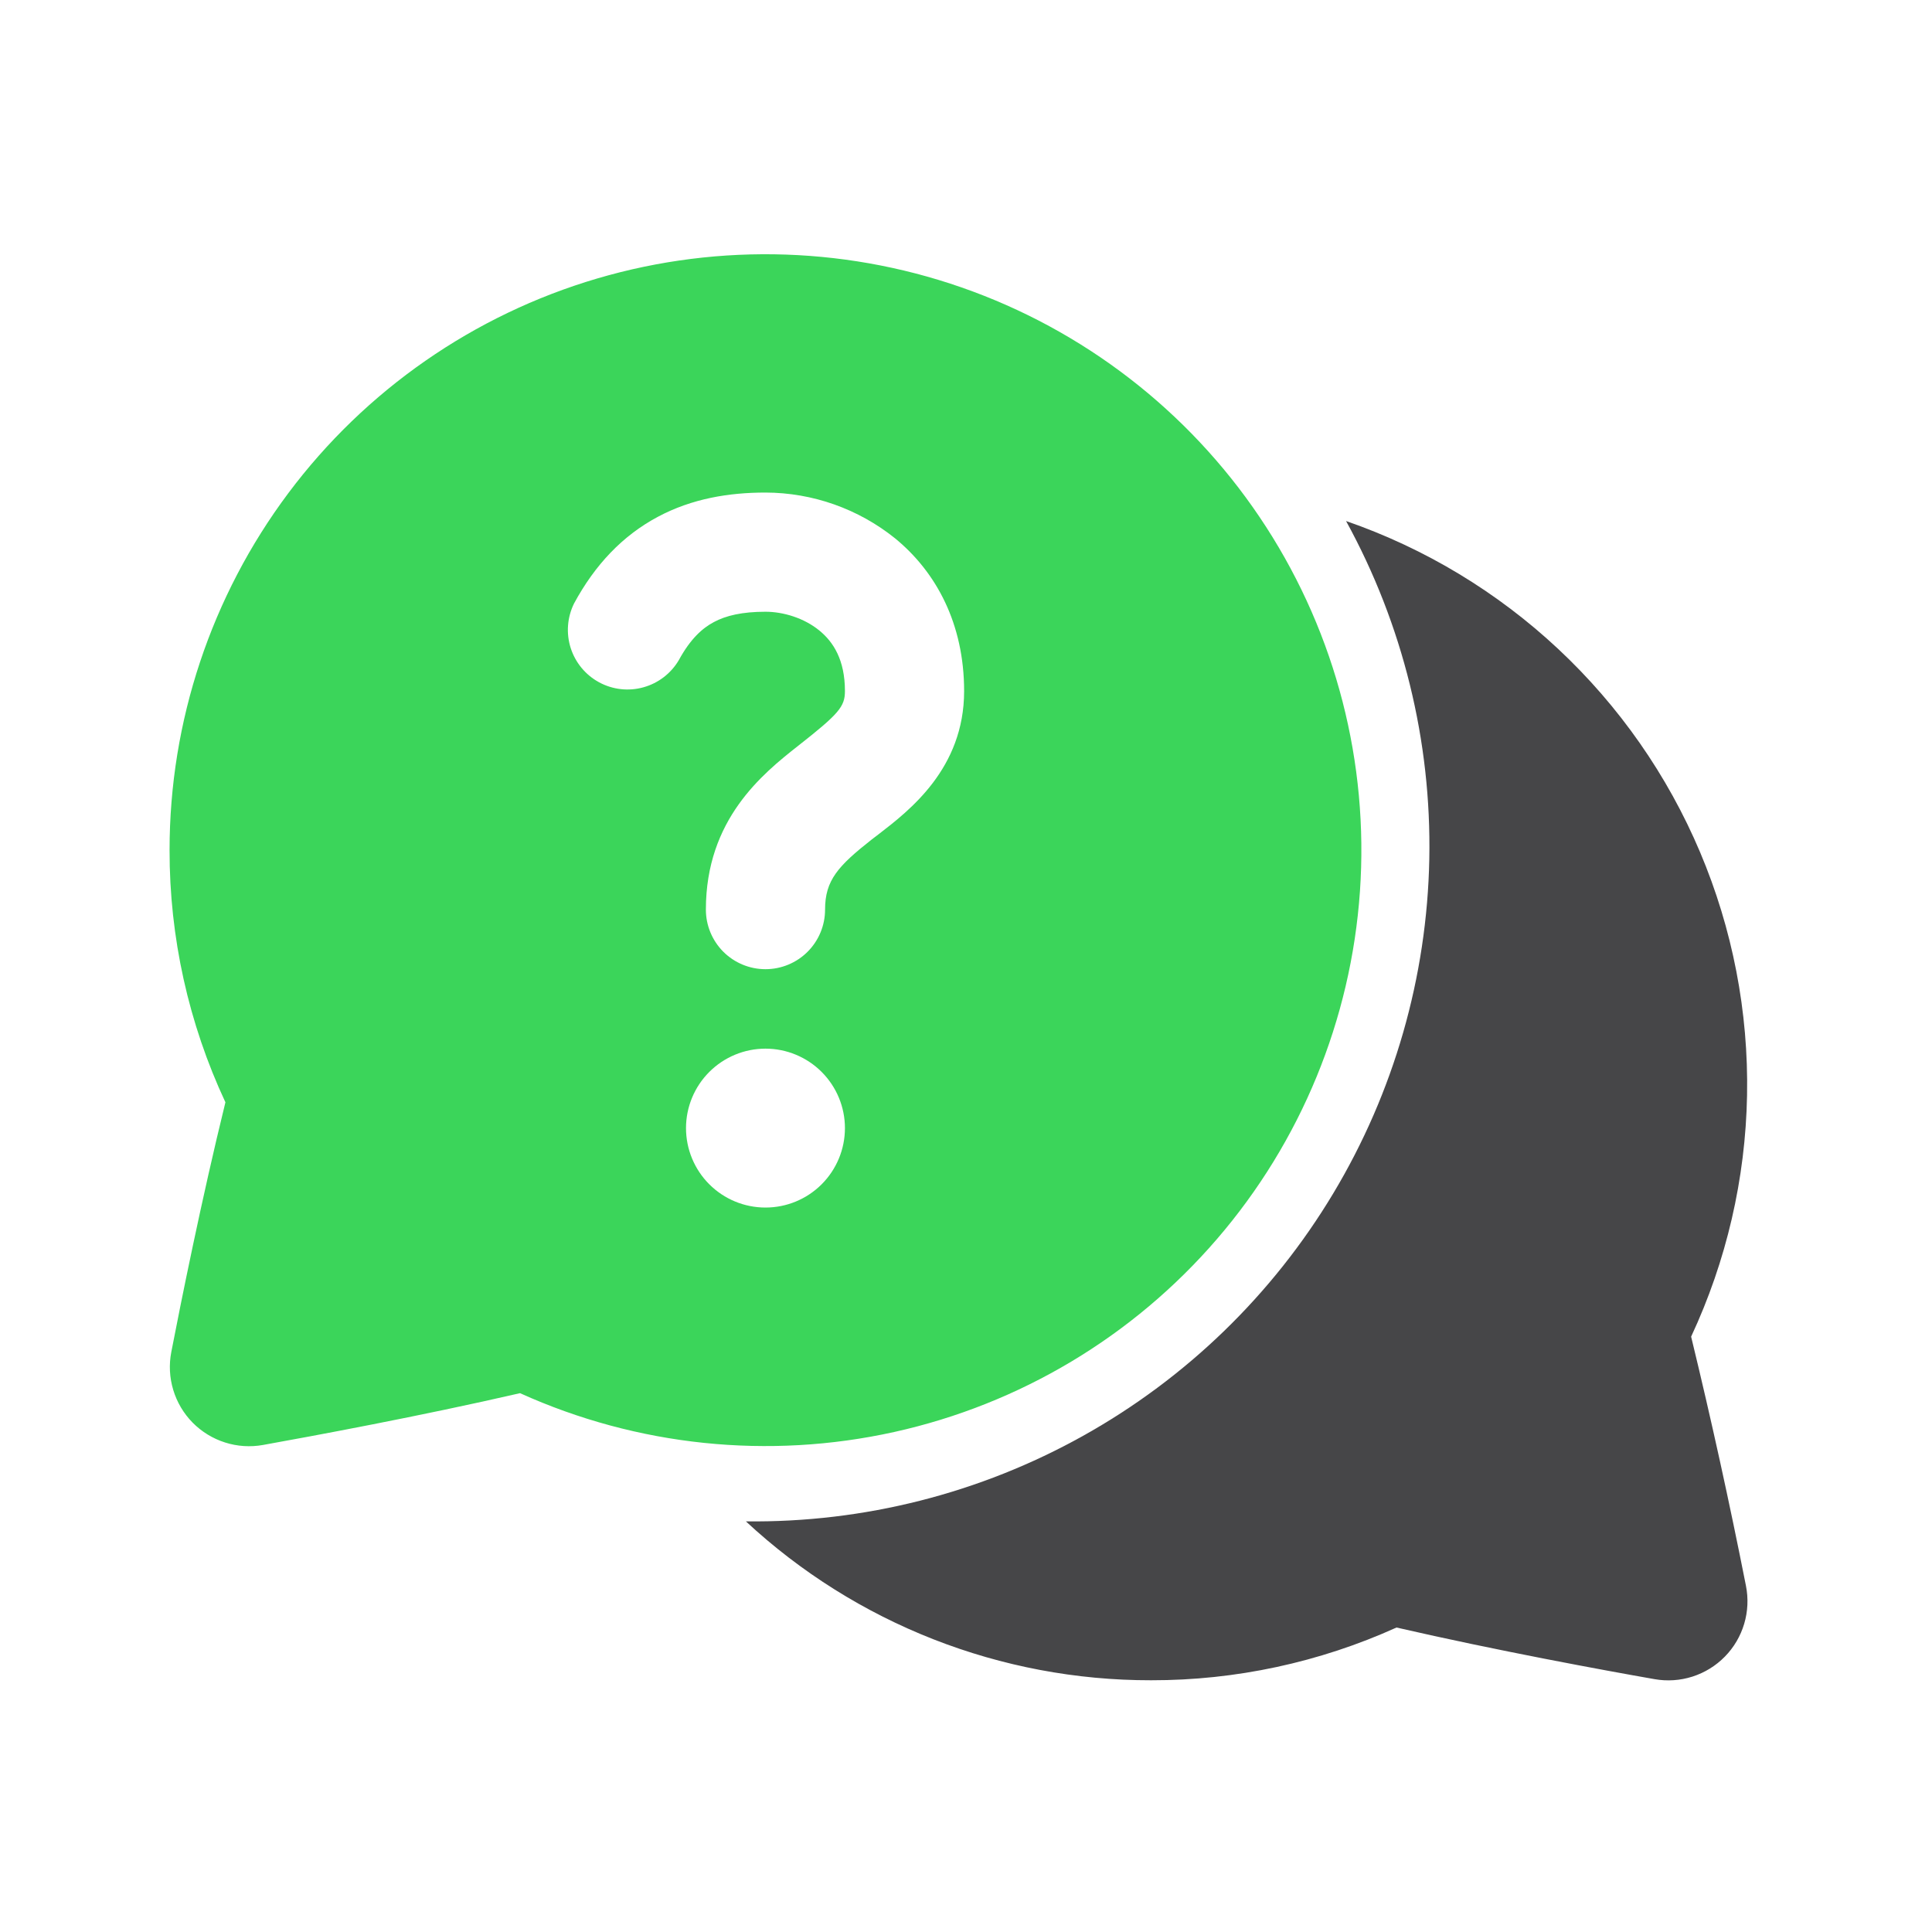
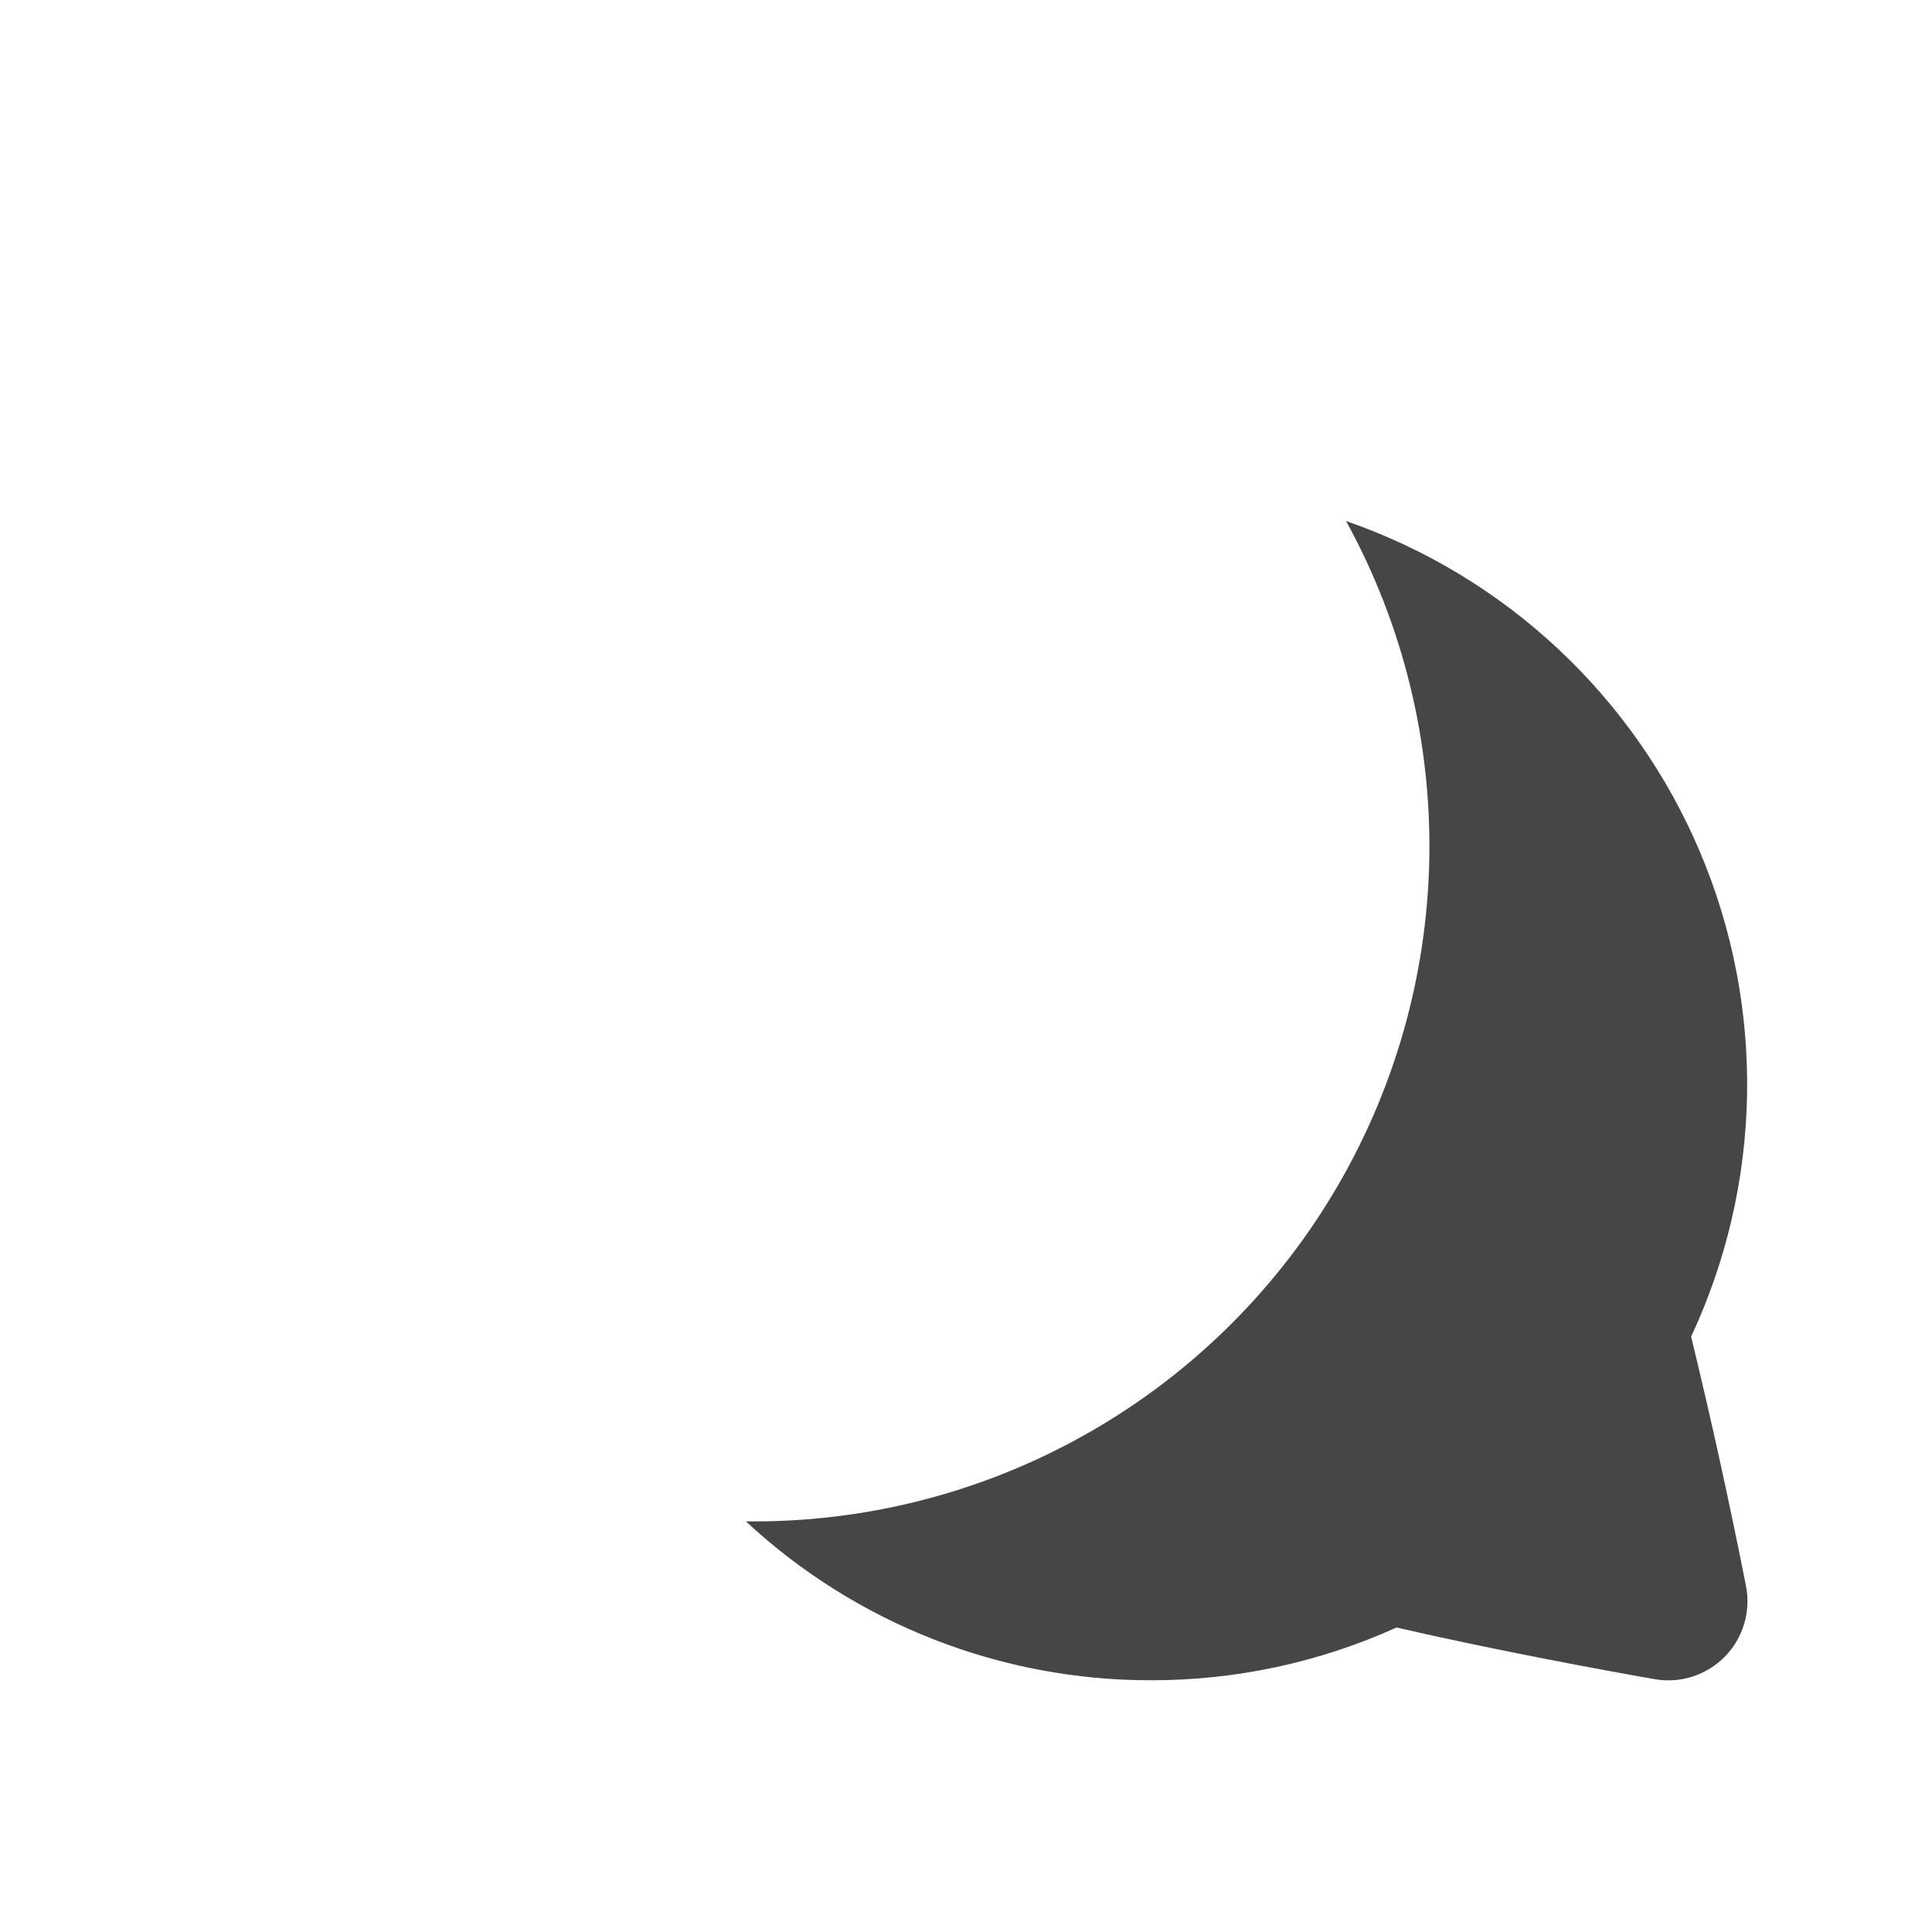
<svg xmlns="http://www.w3.org/2000/svg" width="77" height="77" viewBox="0 0 77 77" fill="none">
-   <path d="M6.758 33.877C6.759 28.75 8.419 23.761 11.491 19.655C14.562 15.55 18.88 12.549 23.798 11.1C28.717 9.652 33.972 9.834 38.778 11.619C43.584 13.405 47.684 16.698 50.464 21.006C53.244 25.314 54.555 30.406 54.201 35.521C53.847 40.636 51.848 45.5 48.501 49.384C45.155 53.269 40.641 55.966 35.635 57.073C30.628 58.18 25.398 57.637 20.726 55.525C16.742 56.443 12.451 57.235 10.479 57.59C9.974 57.68 9.456 57.646 8.968 57.49C8.48 57.335 8.037 57.063 7.677 56.699C7.318 56.334 7.053 55.887 6.905 55.397C6.756 54.906 6.73 54.387 6.827 53.885C7.201 51.953 8.031 47.811 8.984 43.932C7.513 40.784 6.753 37.352 6.758 33.877ZM26.214 20.6C24.814 21.347 23.712 22.509 22.879 24.051C22.607 24.602 22.558 25.237 22.744 25.823C22.93 26.409 23.336 26.9 23.877 27.193C24.417 27.486 25.05 27.558 25.642 27.393C26.235 27.229 26.74 26.842 27.053 26.312C27.518 25.457 27.997 25.033 28.453 24.792C28.928 24.536 29.574 24.381 30.508 24.381C31.217 24.381 32.05 24.631 32.661 25.134C33.203 25.578 33.675 26.287 33.675 27.544C33.675 28.162 33.437 28.447 31.812 29.723C30.387 30.844 28.133 32.661 28.133 36.252C28.133 36.882 28.383 37.486 28.828 37.932C29.274 38.377 29.878 38.627 30.508 38.627C31.138 38.627 31.742 38.377 32.187 37.932C32.633 37.486 32.883 36.882 32.883 36.252C32.883 35.081 33.402 34.514 34.745 33.456L35.014 33.251C36.239 32.307 38.425 30.632 38.425 27.544C38.425 24.859 37.313 22.8 35.676 21.458C34.211 20.28 32.388 19.635 30.508 19.631C29.067 19.631 27.588 19.865 26.214 20.6ZM33.675 44.961C33.675 44.121 33.341 43.316 32.747 42.722C32.153 42.128 31.348 41.794 30.508 41.794C29.668 41.794 28.863 42.128 28.269 42.722C27.675 43.316 27.341 44.121 27.341 44.961C27.341 45.801 27.675 46.606 28.269 47.2C28.863 47.794 29.668 48.127 30.508 48.127C31.348 48.127 32.153 47.794 32.747 47.2C33.341 46.606 33.675 45.801 33.675 44.961Z" fill="#3BD55A" />
  <path d="M29.727 60.634C34.114 64.713 39.886 66.976 45.877 66.967C49.25 66.972 52.585 66.255 55.658 64.865C59.648 65.783 63.958 66.575 65.944 66.923C66.449 67.012 66.968 66.977 67.456 66.82C67.945 66.663 68.387 66.39 68.746 66.023C69.105 65.657 69.369 65.208 69.515 64.716C69.661 64.225 69.685 63.705 69.585 63.202C68.928 59.877 68.2 56.566 67.4 53.272C68.808 50.257 69.568 46.98 69.629 43.653C69.69 40.326 69.051 37.024 67.755 33.959C66.458 30.895 64.532 28.137 62.102 25.864C59.672 23.591 56.792 21.854 53.648 20.766C55.911 24.889 57.055 29.533 56.965 34.235C56.874 38.938 55.554 43.535 53.134 47.568C50.714 51.601 47.279 54.93 43.172 57.222C39.066 59.515 34.43 60.691 29.727 60.634Z" fill="#464648" />
</svg>